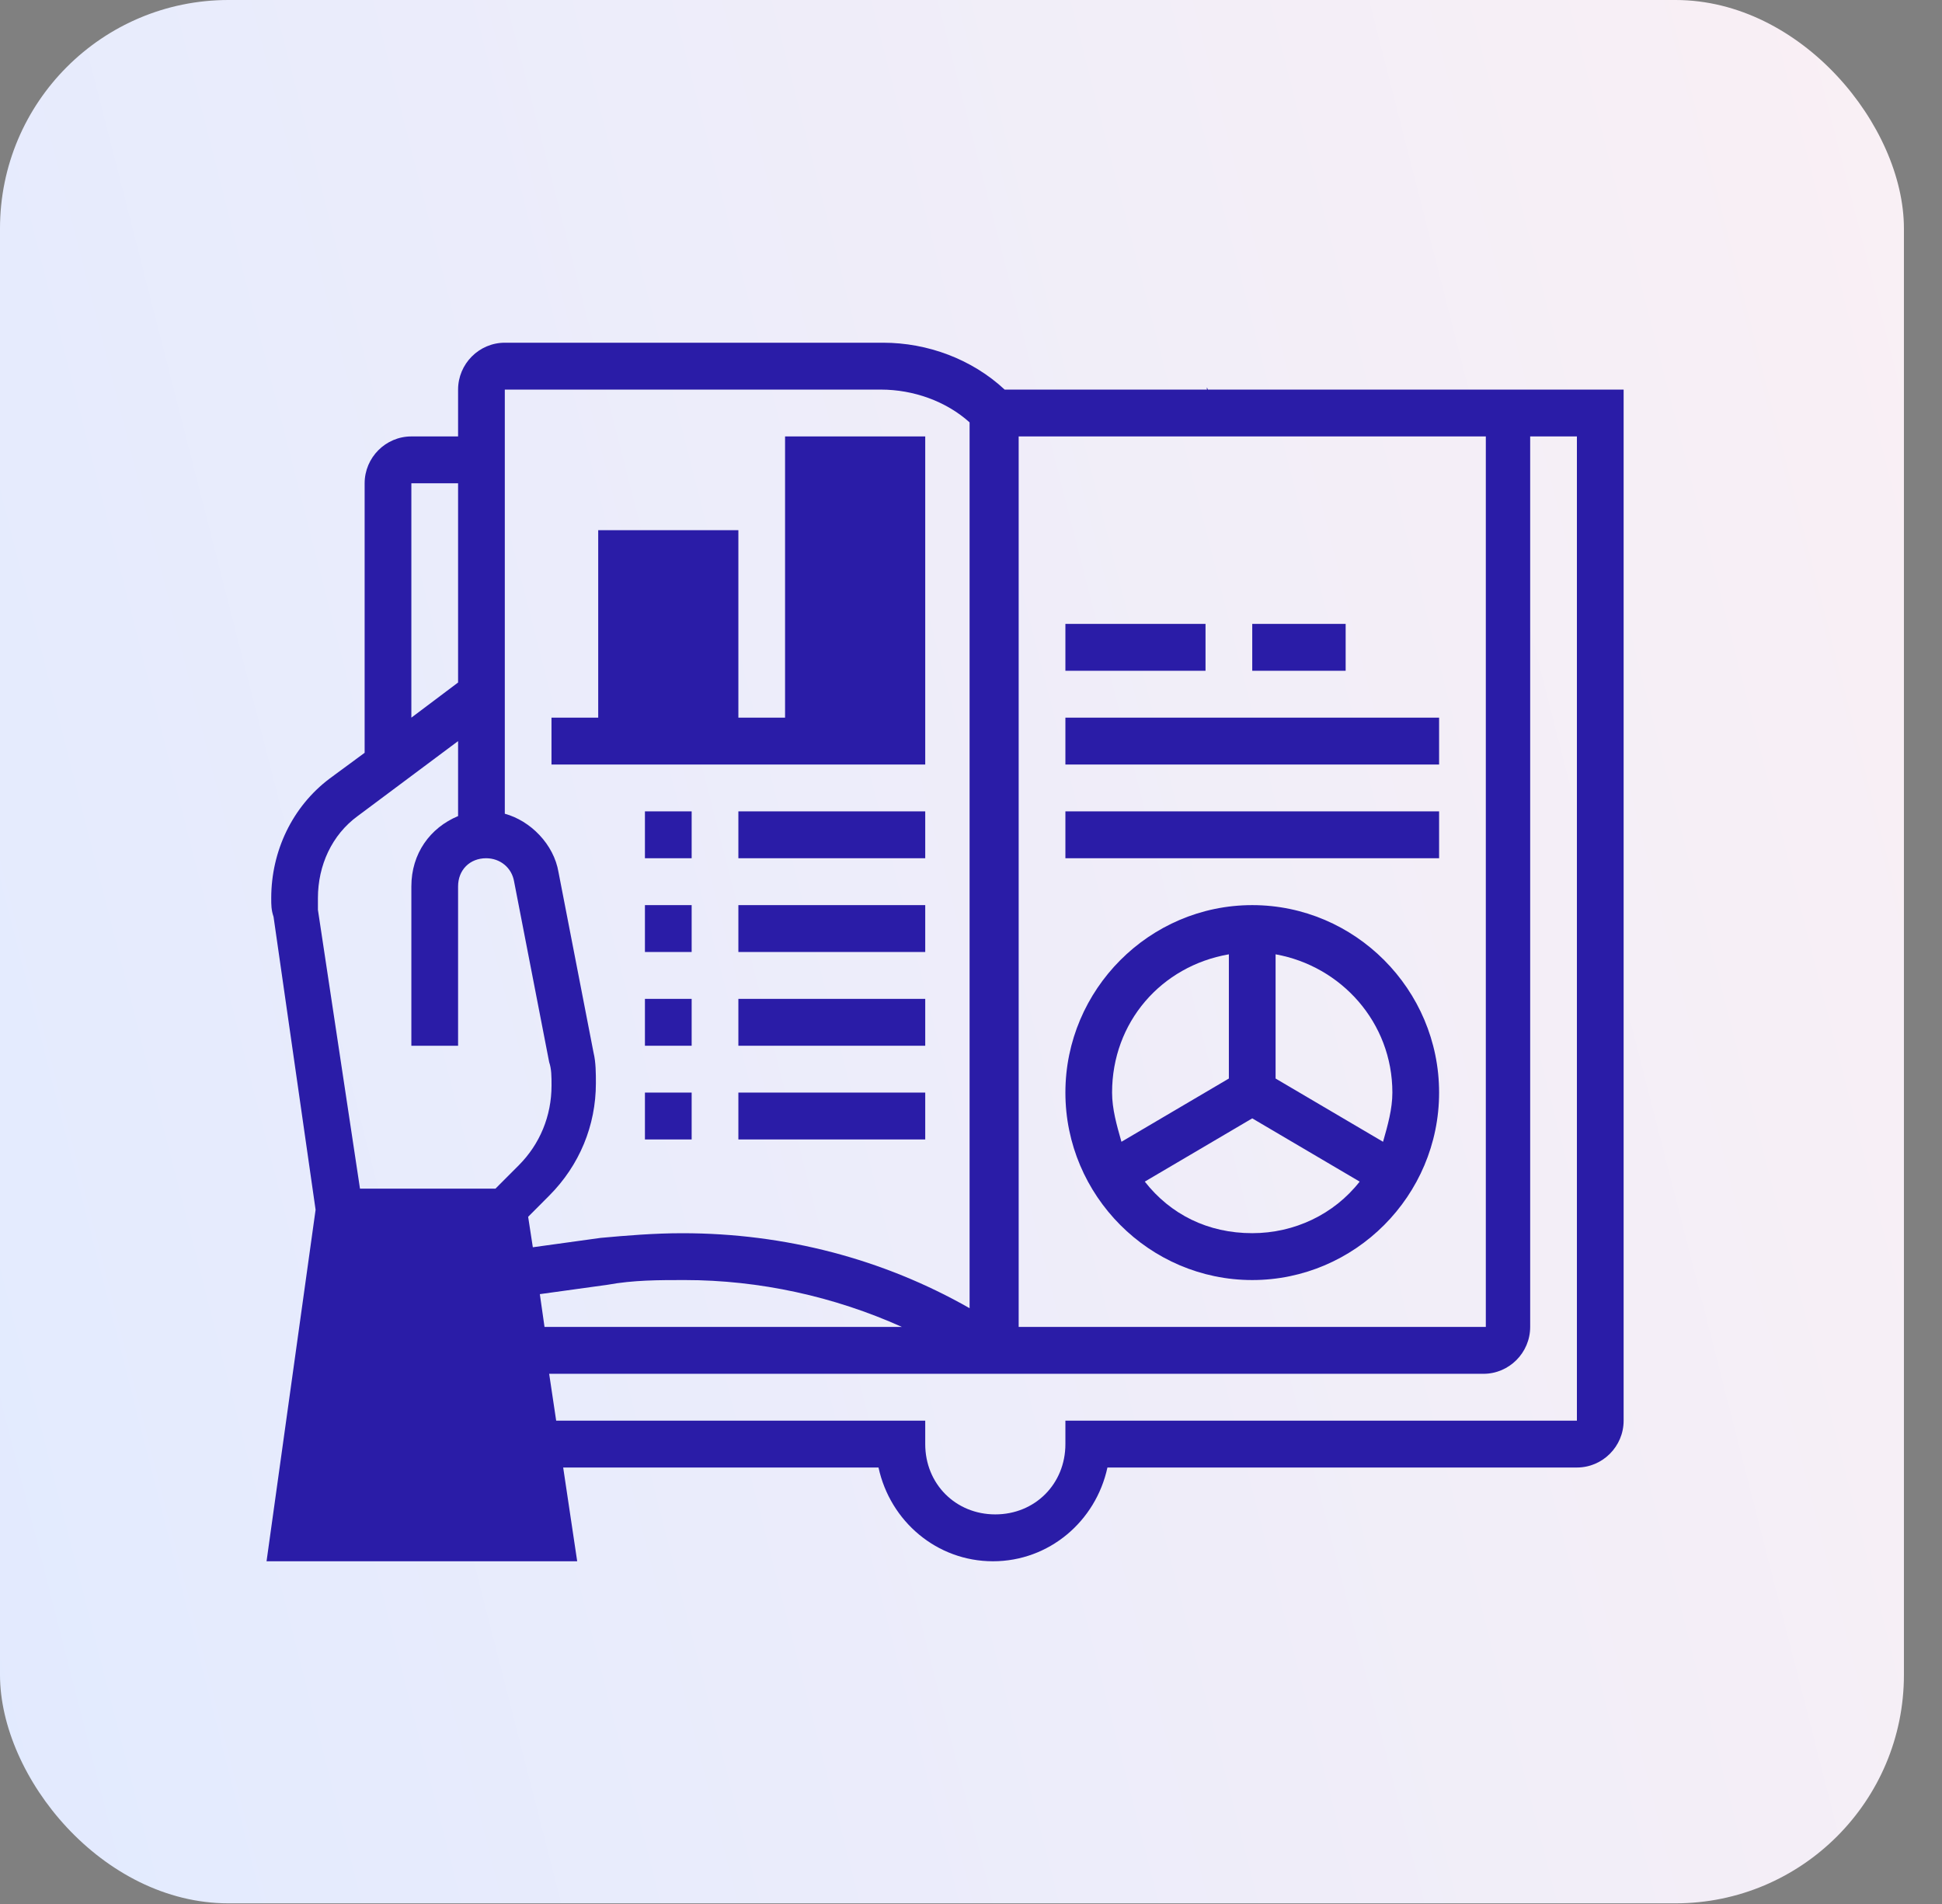
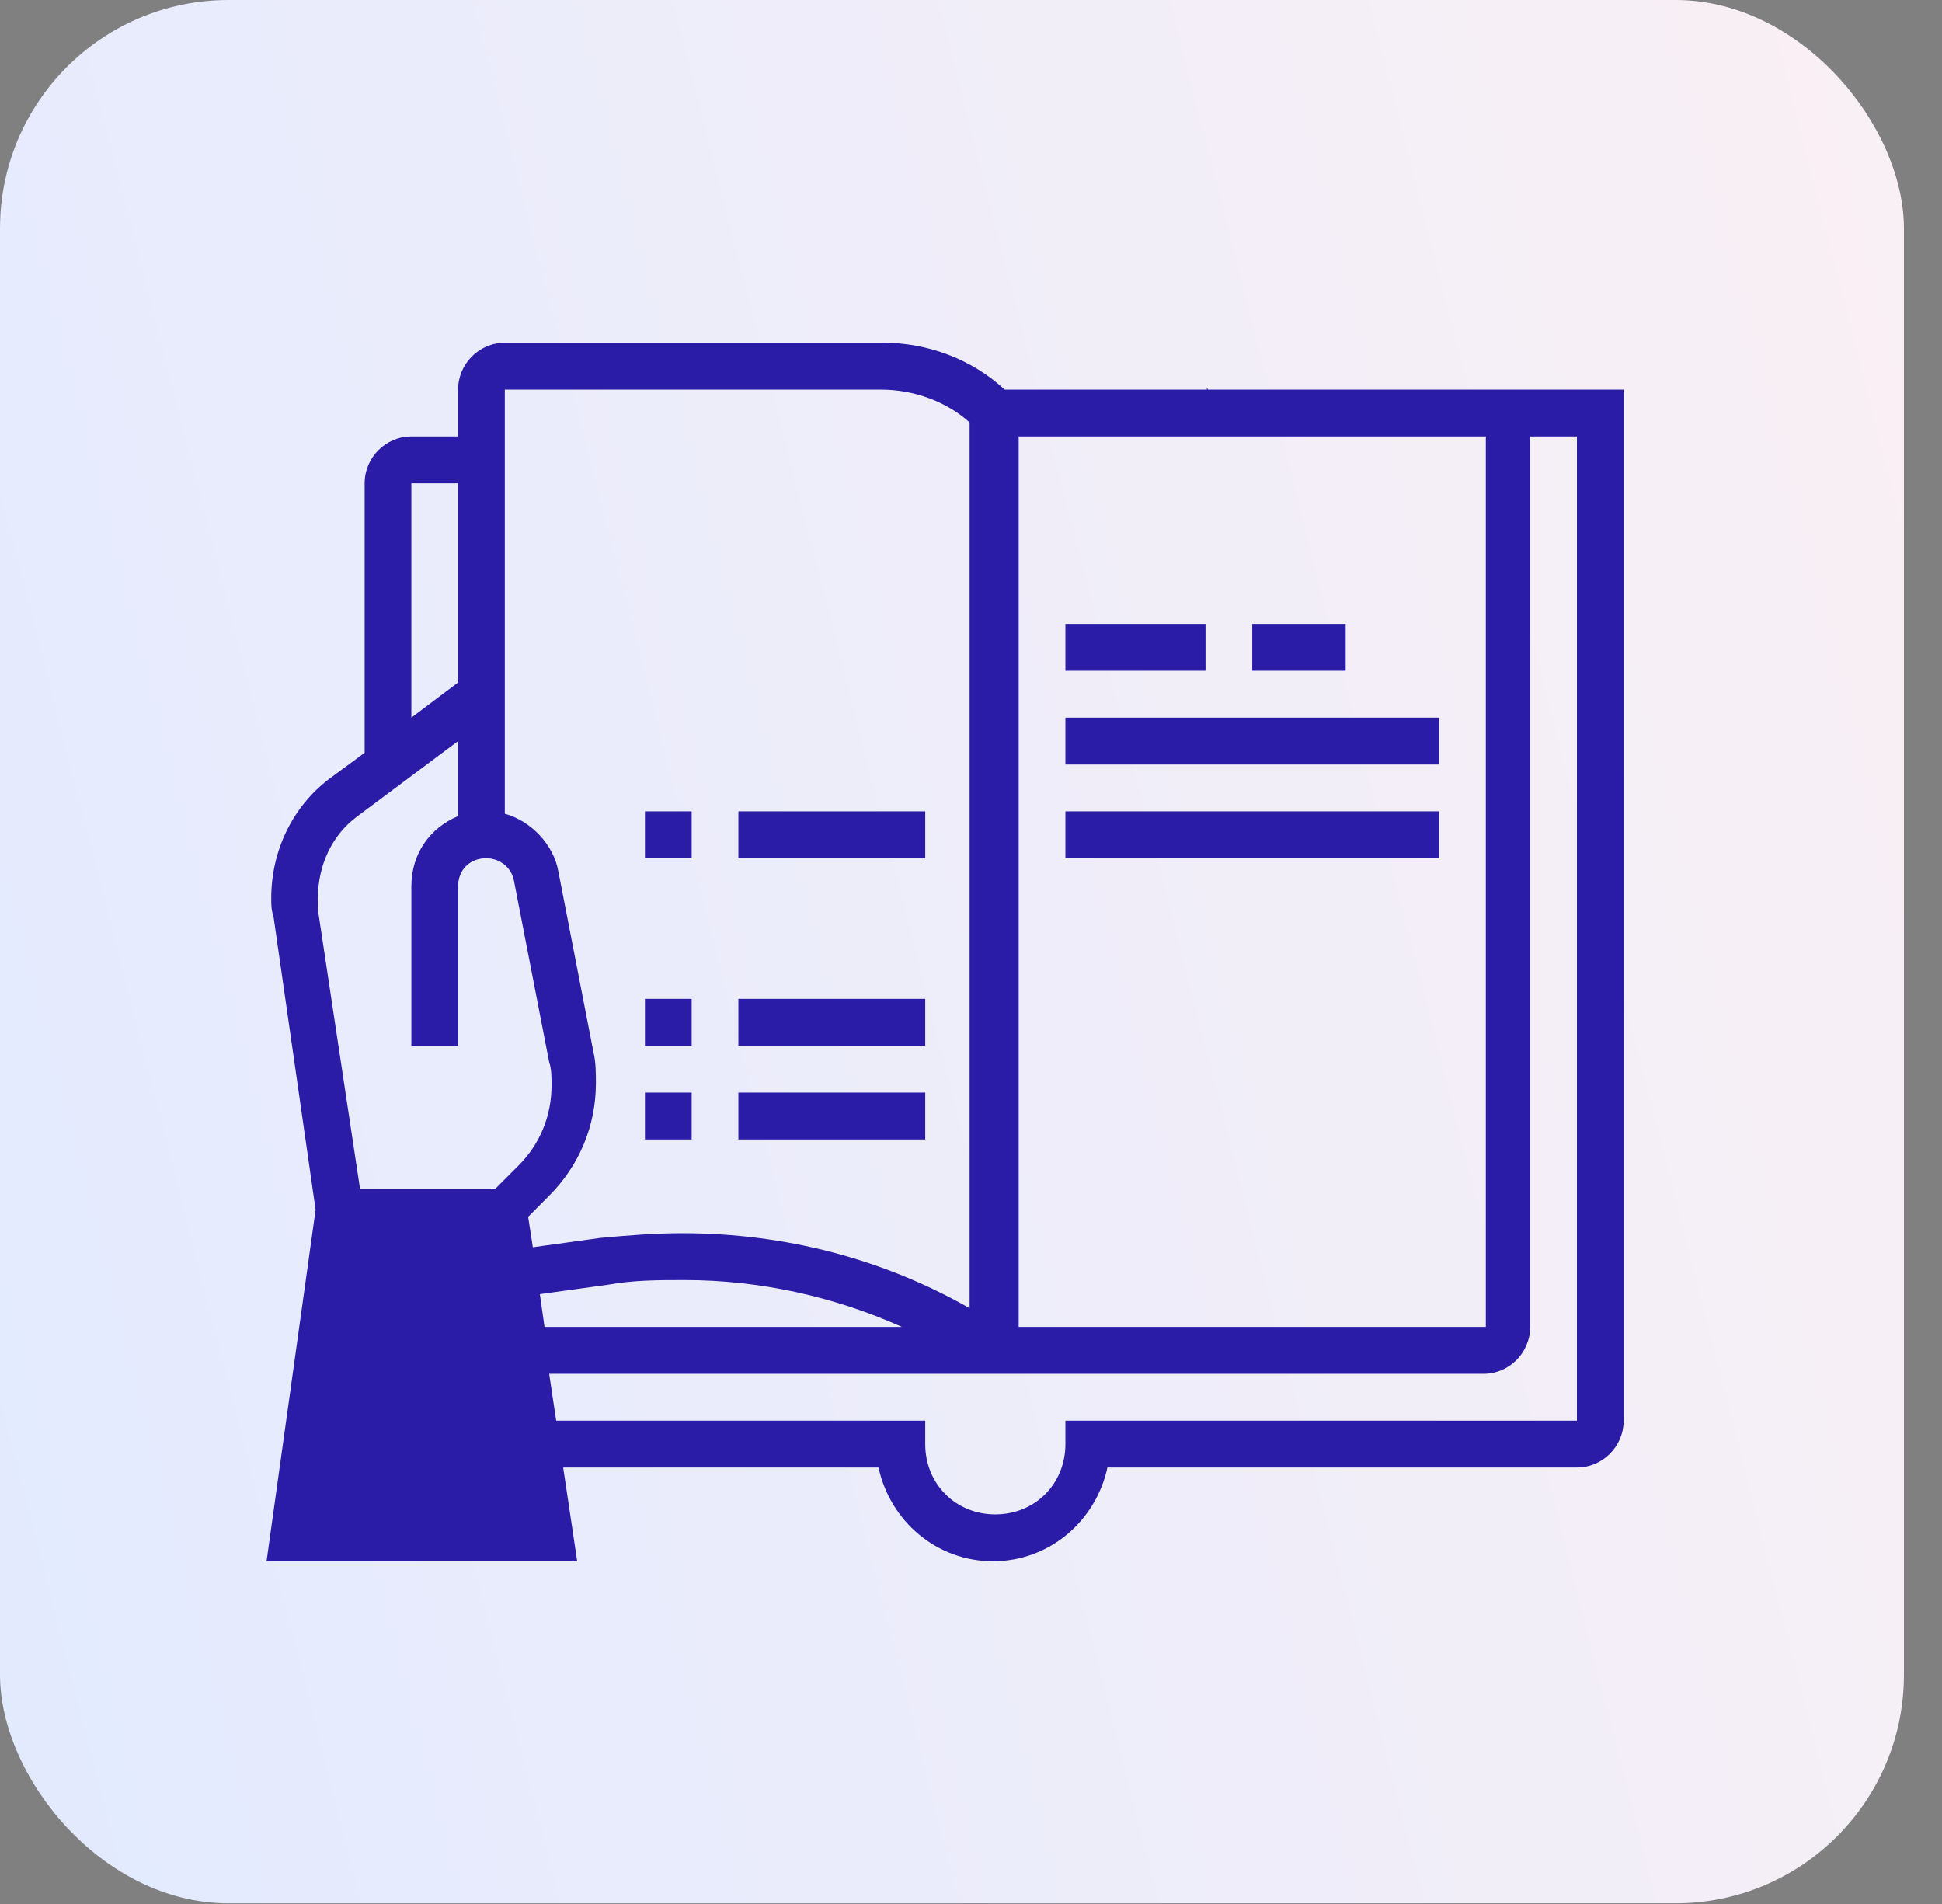
<svg xmlns="http://www.w3.org/2000/svg" width="51" height="50" viewBox="0 0 51 50" fill="none">
  <rect x="0" y="0" width="51" height="50" fill="#808080" stroke="none" />
  <g clip-path="url(#clip0)">
    <rect width="50" height="49.983" rx="6" fill="url(#paint0_linear)" />
    <path d="M42.639 10.231C42.639 10.231 42.148 10.231 38.406 10.231C34.665 10.231 38.406 10.231 31.72 10.231C31.659 10.046 31.72 10.415 31.72 10.231H26.384C25.525 9.431 24.359 9 23.194 9H13.257C12.582 9 12.03 9.554 12.03 10.231V11.461H10.803C10.128 11.461 9.576 12.015 9.576 12.692V19.769L8.656 20.446C7.675 21.185 7.123 22.354 7.123 23.585C7.123 23.769 7.123 23.892 7.184 24.077L8.288 31.769L7 41H15.158L14.79 38.538H23.071C23.378 39.954 24.605 41 26.077 41C27.549 41 28.776 39.954 29.083 38.538H41.412C42.087 38.538 42.639 37.985 42.639 37.308V14.846C42.639 10.231 42.639 12.323 42.639 10.231ZM39.02 11.461C39.02 10.596 39.02 11.461 39.02 16.323V34.846H26.752V11.461H31.904C41.412 11.461 39.02 11.461 39.02 11.461ZM14.177 33.985L15.956 33.739C16.631 33.615 17.305 33.615 17.98 33.615C19.943 33.615 21.906 34.046 23.685 34.846H14.3L14.177 33.985ZM23.133 10.231C23.991 10.231 24.85 10.539 25.463 11.092V34.354C23.194 33.062 20.618 32.385 17.919 32.385C17.183 32.385 16.447 32.446 15.772 32.508L13.993 32.754L13.87 31.954L14.422 31.4C15.22 30.6 15.649 29.554 15.649 28.446C15.649 28.2 15.649 27.892 15.588 27.646L14.668 22.908C14.545 22.169 13.931 21.554 13.257 21.369V10.231H23.133ZM10.803 12.692H12.03V17.923L10.803 18.846V12.692ZM9.392 21.431L12.03 19.462V21.431C11.294 21.738 10.803 22.415 10.803 23.277V27.462H12.03V23.277C12.03 22.846 12.337 22.538 12.766 22.538C13.134 22.538 13.441 22.785 13.502 23.154L14.422 27.892C14.484 28.077 14.484 28.262 14.484 28.508C14.484 29.308 14.177 30.046 13.625 30.6L13.011 31.215H9.454L8.349 23.892C8.349 23.769 8.349 23.708 8.349 23.585C8.349 22.723 8.718 21.923 9.392 21.431ZM41.473 37.308H27.979V37.923C27.979 38.969 27.181 39.769 26.138 39.769C25.096 39.769 24.298 38.969 24.298 37.923V37.308H14.606L14.422 36.077H38.959C39.633 36.077 40.185 35.523 40.185 34.846V11.461C41.412 11.461 40.185 11.461 41.412 11.461V37.308H41.473Z" fill="#2A1CA7" />
-     <path d="M32.886 23.769C30.187 23.769 27.979 25.984 27.979 28.692C27.979 31.4 30.187 33.615 32.886 33.615C35.585 33.615 37.793 31.4 37.793 28.692C37.793 25.984 35.585 23.769 32.886 23.769ZM32.272 25.061V28.323L29.451 29.984C29.328 29.553 29.205 29.123 29.205 28.692C29.205 26.846 30.494 25.369 32.272 25.061ZM32.886 32.384C31.72 32.384 30.739 31.892 30.064 31.03L32.886 29.369L35.707 31.03C35.033 31.892 33.99 32.384 32.886 32.384ZM36.321 29.984L33.499 28.323V25.061C35.217 25.369 36.566 26.846 36.566 28.692C36.566 29.123 36.444 29.553 36.321 29.984Z" fill="#2A1CA7" />
    <path d="M37.793 21.307H27.979V22.538H37.793V21.307Z" fill="#2A1CA7" />
    <path d="M37.793 18.846H27.979V20.077H37.793V18.846Z" fill="#2A1CA7" />
    <path d="M31.659 16.384H27.979V17.615H31.659V16.384Z" fill="#2A1CA7" />
    <path d="M35.339 16.384H32.886V17.615H35.339V16.384Z" fill="#2A1CA7" />
-     <path d="M24.298 11.461H20.617V18.846H19.391V13.923H15.71V18.846H14.483V20.077H24.298V11.461Z" fill="#2A1CA7" />
    <path d="M18.164 21.307H16.937V22.538H18.164V21.307Z" fill="#2A1CA7" />
    <path d="M24.298 21.307H19.391V22.538H24.298V21.307Z" fill="#2A1CA7" />
-     <path d="M18.164 23.769H16.937V25H18.164V23.769Z" fill="#2A1CA7" />
-     <path d="M24.298 23.769H19.391V25H24.298V23.769Z" fill="#2A1CA7" />
    <path d="M18.164 26.231H16.937V27.462H18.164V26.231Z" fill="#2A1CA7" />
    <path d="M24.298 26.231H19.391V27.462H24.298V26.231Z" fill="#2A1CA7" />
    <path d="M18.164 28.692H16.937V29.923H18.164V28.692Z" fill="#2A1CA7" />
    <path d="M24.298 28.692H19.391V29.923H24.298V28.692Z" fill="#2A1CA7" />
  </g>
  <defs>
    <linearGradient id="paint0_linear" x1="52.247" y1="-2.79" x2="-11.591" y2="13.546" gradientUnits="userSpaceOnUse">
      <stop stop-color="#FBF0F4" />
      <stop offset="1" stop-color="#E1EAFF" />
    </linearGradient>
    <clipPath id="clip0">
      <rect width="51" height="49.983" fill="white" />
    </clipPath>
  </defs>
</svg>